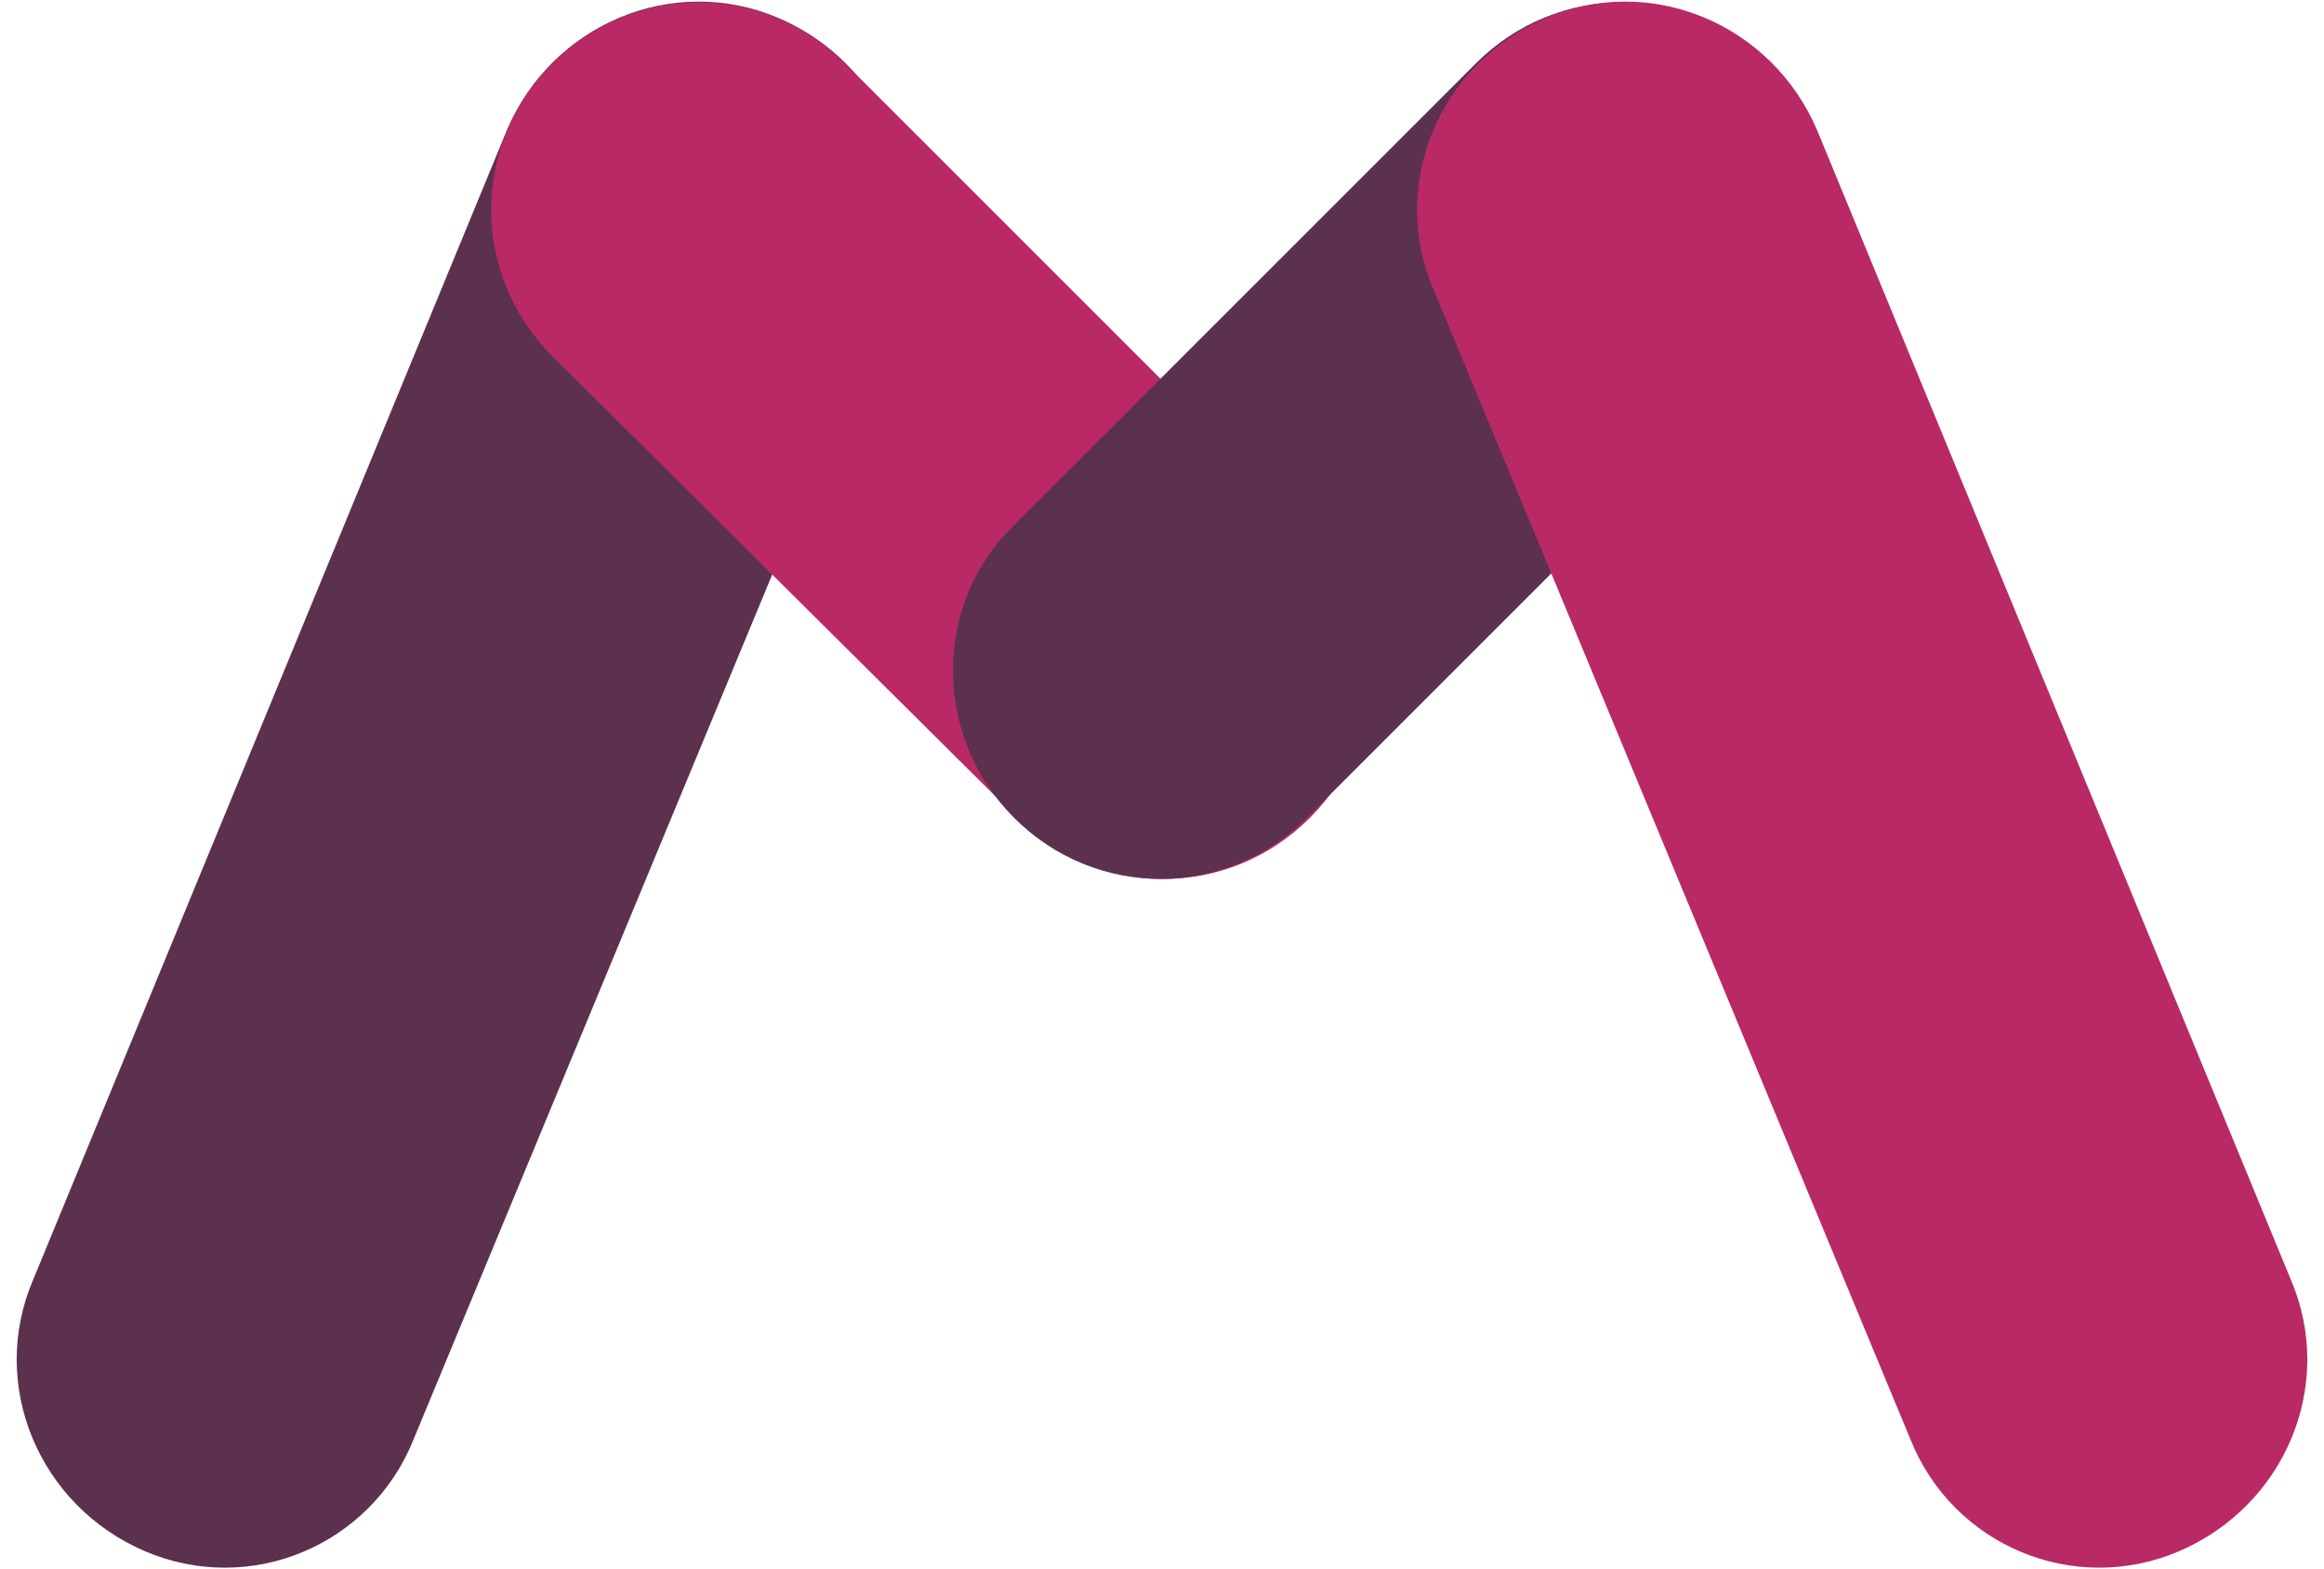
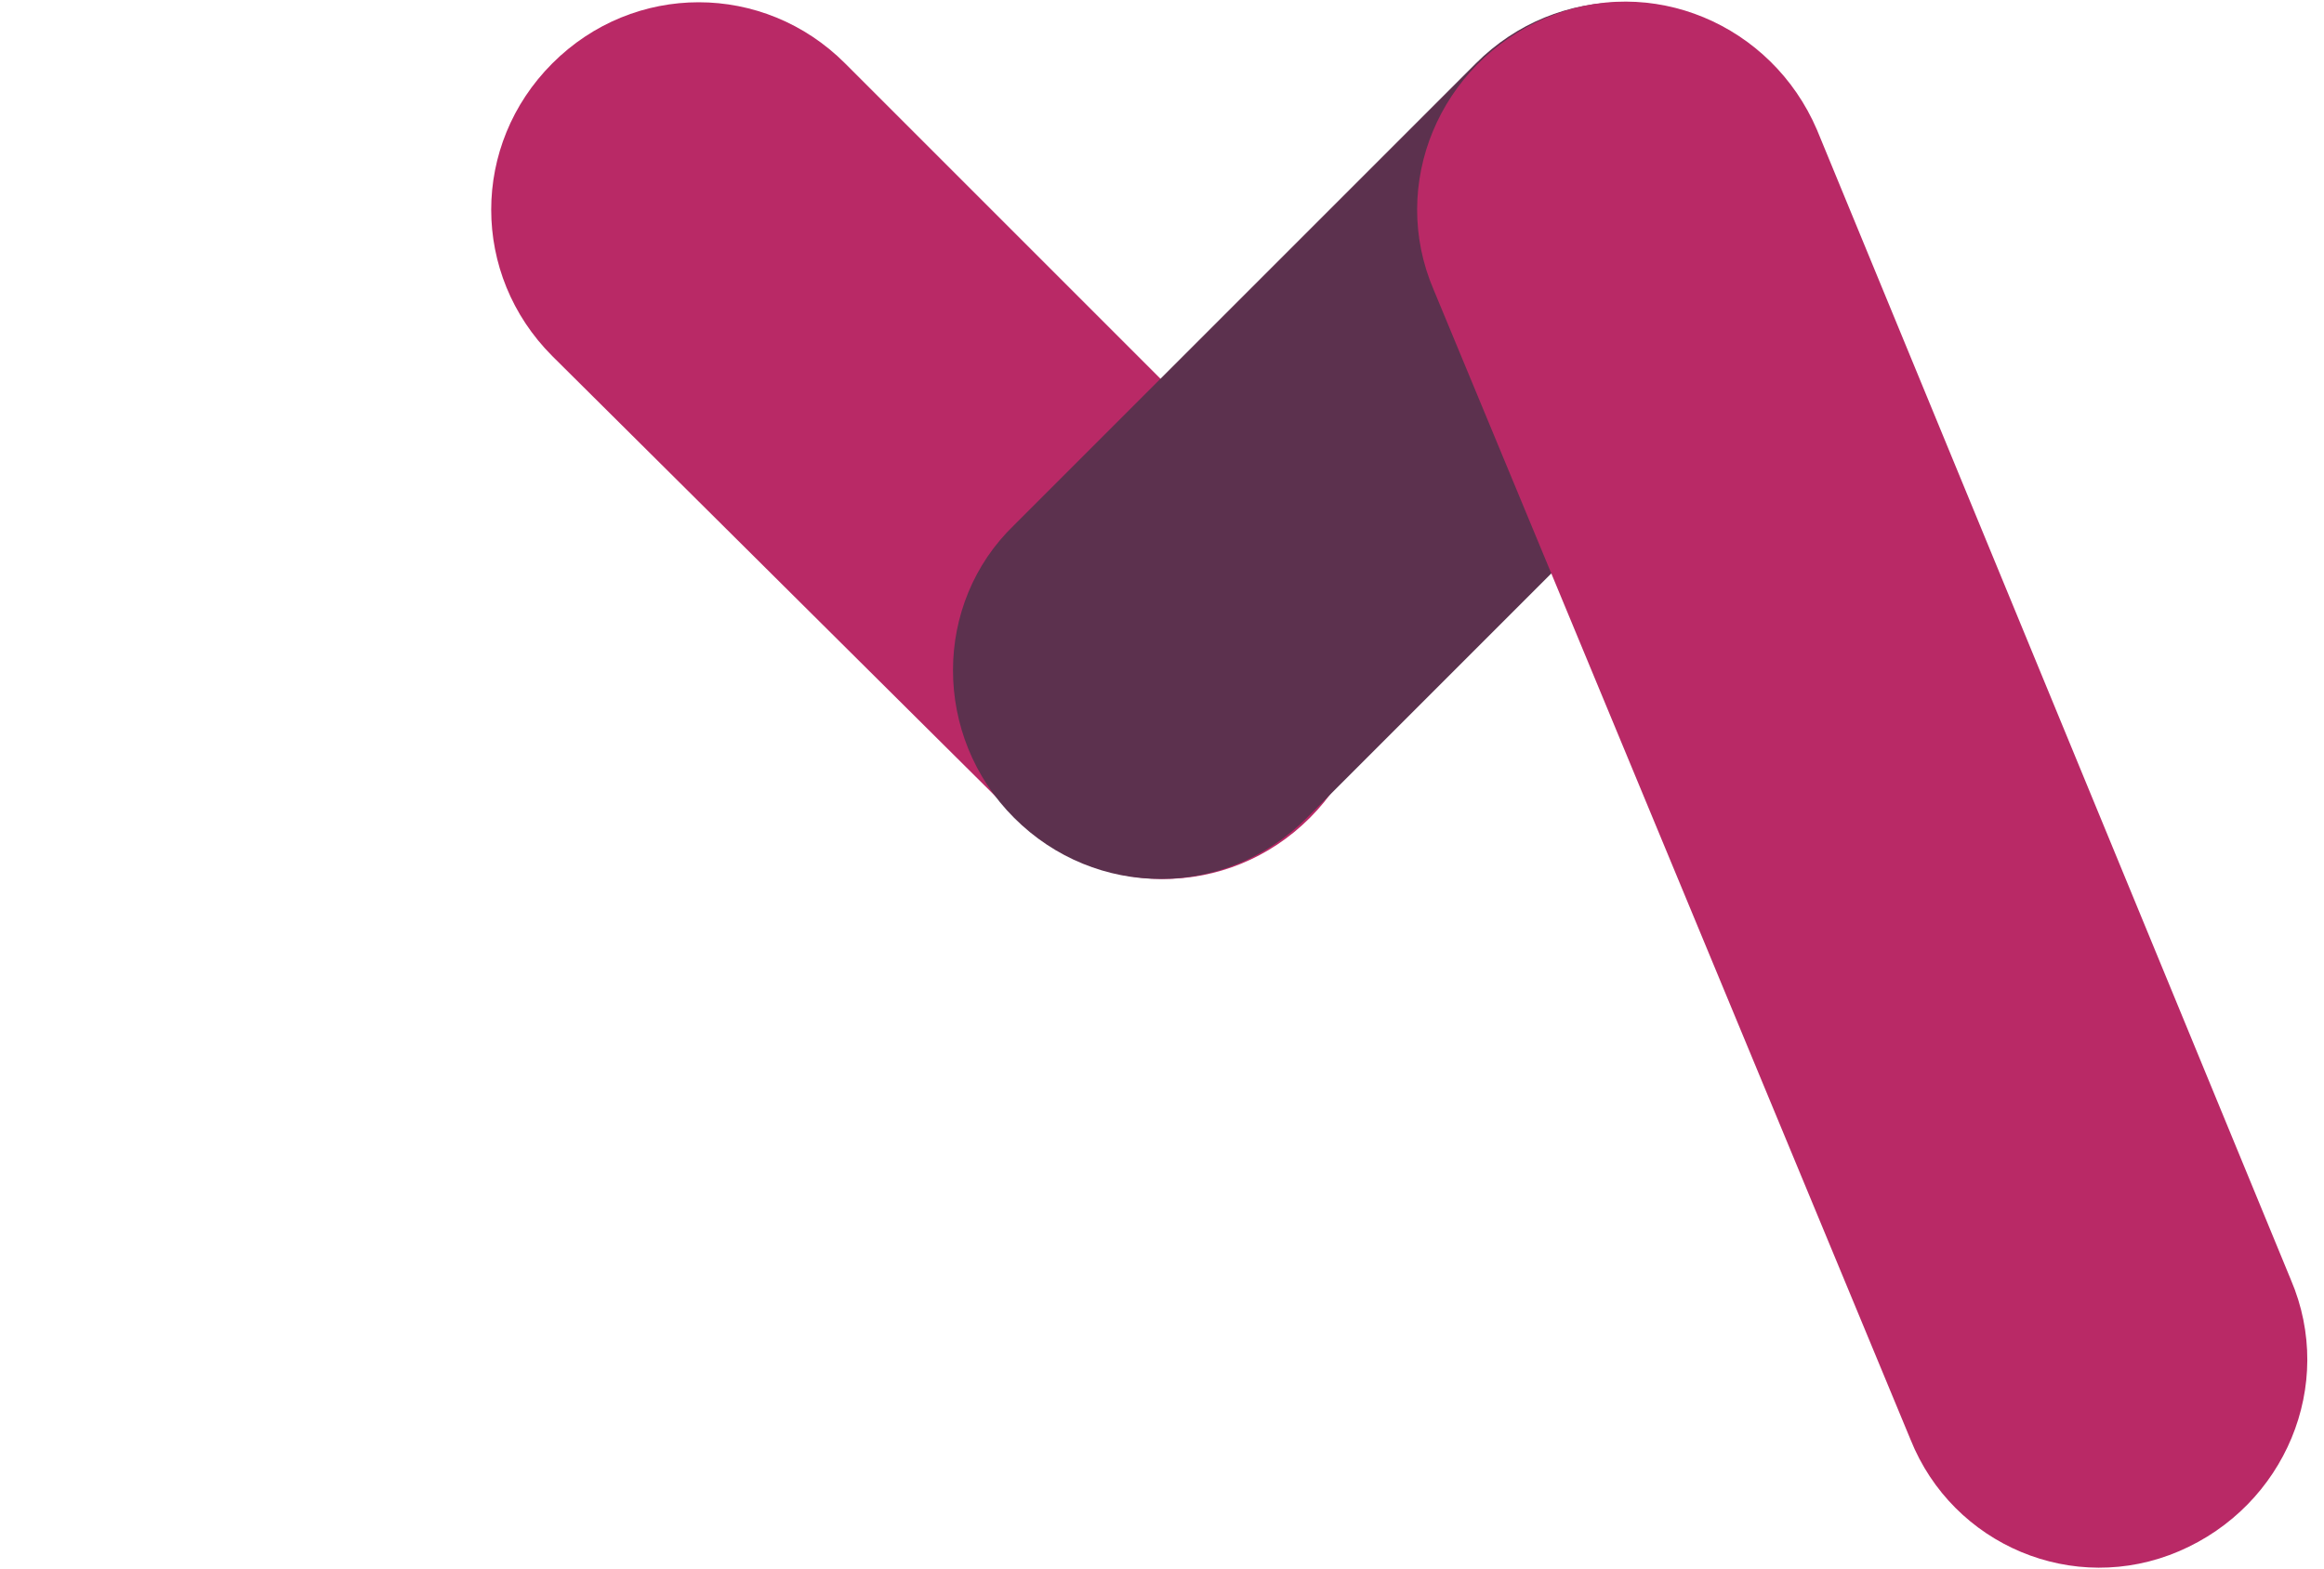
<svg xmlns="http://www.w3.org/2000/svg" version="1.1" id="Layer_1" x="0px" y="0px" viewBox="0 0 77 52" style="enable-background:new 0 0 77 52;" xml:space="preserve">
  <style type="text/css">
	.st0{fill:#5C314E;}
	.st1{fill:#B92966;}
</style>
  <g>
    <g>
      <g>
-         <path class="st0" d="M4.8,51.4L4.8,51.4c-3.5-1.5-5.2-5.5-3.7-9L16.8,4.3c1.5-3.5,5.5-5.2,9-3.7l0,0c3.5,1.5,5.2,5.5,3.7,9     L13.7,47.7C12.3,51.2,8.3,52.9,4.8,51.4z" />
        <path class="st1" d="M43.4,27.1L43.4,27.1c-2.7,2.7-7,2.7-9.7,0L18.3,11.8c-2.7-2.7-2.7-7,0-9.7l0,0c2.7-2.7,7-2.7,9.7,0     l15.3,15.3C46.1,20,46.1,24.4,43.4,27.1z" />
      </g>
      <g>
        <path class="st0" d="M33.6,27.1L33.6,27.1c2.7,2.7,7,2.7,9.7,0l15.3-15.3c2.7-2.7,2.7-7,0-9.7l0,0c-2.7-2.7-7-2.7-9.7,0     L33.6,17.4C30.9,20,30.9,24.4,33.6,27.1z" />
        <path class="st1" d="M72.2,51.4L72.2,51.4c3.5-1.5,5.2-5.5,3.7-9L60.2,4.3c-1.5-3.5-5.5-5.2-9-3.7l0,0c-3.5,1.5-5.2,5.5-3.7,9     l15.8,38.1C64.7,51.2,68.7,52.9,72.2,51.4z" />
      </g>
    </g>
  </g>
</svg>